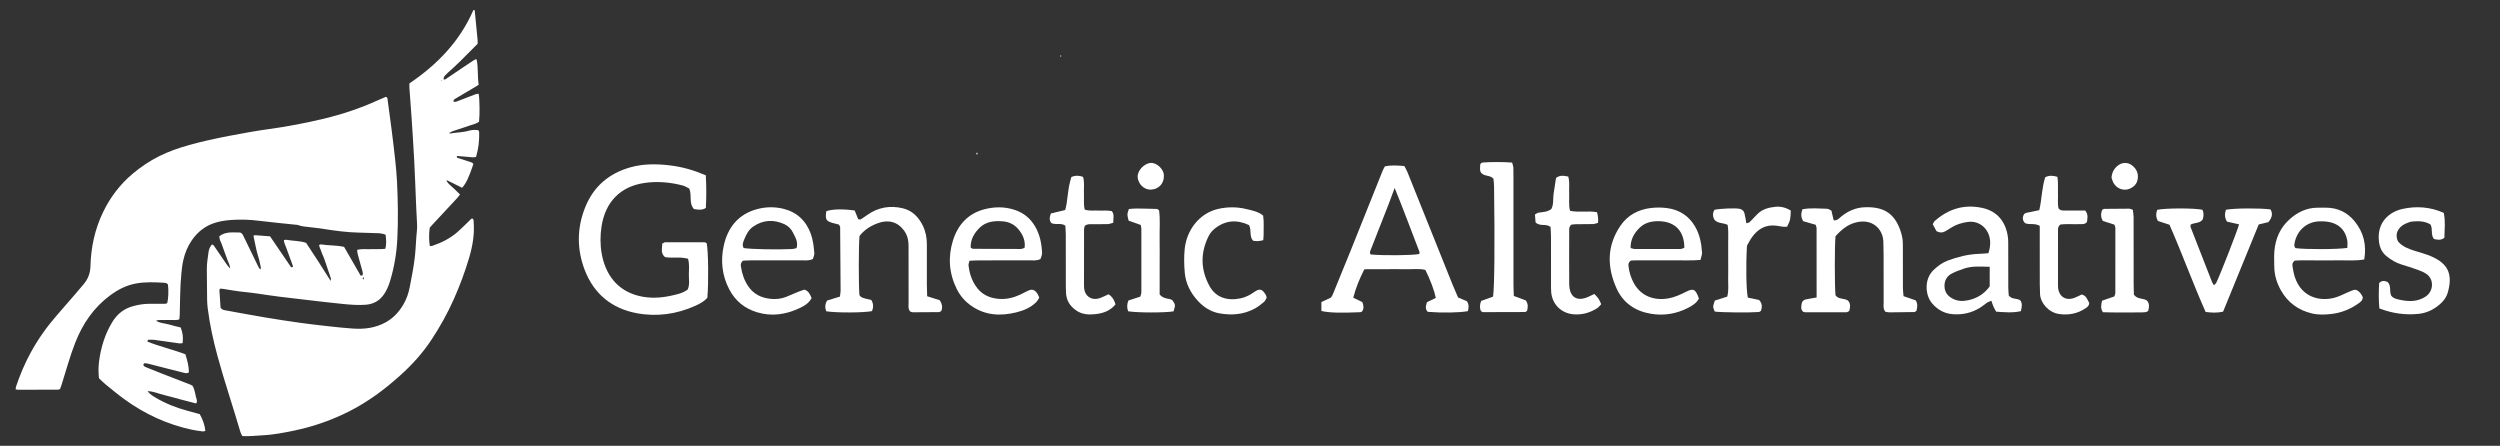
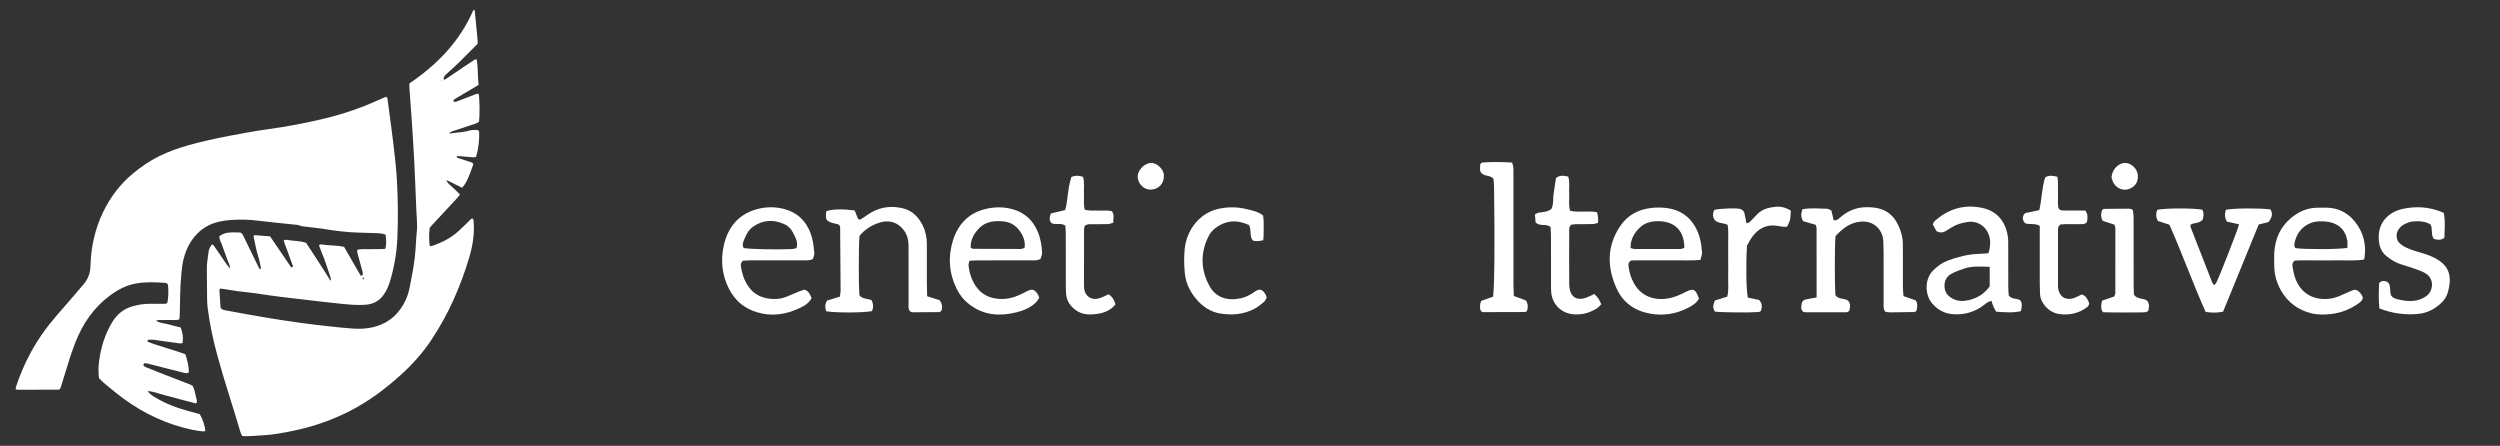
<svg xmlns="http://www.w3.org/2000/svg" id="uuid-58f6d42a-5bb9-47c9-b115-72d60bb1cc81" viewBox="0 0 1539.1 274.45">
  <rect x="0" y="0" width="1539.1" height="274.45" fill="#333333" stroke="none" />
  <defs>
    <style>.uuid-bc97cae8-e628-40d6-aa64-bab3c2f33284{fill:#fff;}</style>
  </defs>
  <path class="uuid-bc97cae8-e628-40d6-aa64-bab3c2f33284" d="m275.18,111.84c.45.54.83,1.14,1.35,1.6,2.22,1.99,4.44,3.99,6.67,6.29-.68.86-1.24,1.66-1.89,2.36-5.14,5.54-10.29,11.07-15.44,16.6-.48.52-.93,1.08-1.32,1.54-.53,3.65-.5,8.05.07,11.28.52-.05,1.09-.01,1.59-.18,5.73-1.93,11.05-4.64,15.61-8.64,2.57-2.25,4.95-4.73,7.42-7.1.49-.47.89-1.09,1.6-1.09.95.69.72,1.62.78,2.42.57,7.5-.71,14.78-2.84,21.93-2.56,8.61-5.68,17.02-9.34,25.23-3.89,8.76-8.53,17.08-13.8,25.07-5.46,8.26-12.02,15.52-19.41,22.11-4.8,4.28-9.71,8.38-14.96,12.08-5.25,3.7-10.7,7.1-16.44,9.98-9.07,4.55-18.52,8.11-28.39,10.54-6.51,1.6-13.07,2.88-19.72,3.72-.71.09-1.42.15-2.13.2-3.7.25-7.39.51-11.1.71-1.41.07-2.83-.02-4.32-.03-.42-.88-.9-1.6-1.13-2.39-4.59-15.72-9.88-31.23-14.18-47.04-2.62-9.64-4.76-19.37-5.98-29.29-.21-1.7-.34-3.41-.37-5.12-.08-6.27-.07-12.55-.17-18.83-.06-3.59.61-7.09,1.05-10.63.21-1.7.89-3.27,2.13-4.68.38.21.84.32,1.05.61,2.75,3.99,5.46,8,8.2,11.99.45.65,1.04,1.2,1.95,2.26-.17-2.36-1.18-3.79-1.71-5.38-.54-1.62-1.2-3.2-1.78-4.81-.59-1.61-1.14-3.22-1.72-4.83-.57-1.58-1.63-3.02-1.42-4.95,4.04-3.06,8.66-2.17,12.87-2.22,1.42.67,1.74,1.84,2.23,2.84,2.89,5.89,5.74,11.79,8.6,17.69.36.75.65,1.56,1.58,2.23.1-.56.27-.92.21-1.23-.49-2.23-.86-4.49-1.57-6.65-1.39-4.21-1.96-8.58-2.97-12.83.36-.19.59-.44.81-.42,3.12.21,6.24.46,9.4.71,4.36,6.41,8.68,12.75,12.95,19.01.85.14,1.33-.14,1.08-.85-1.33-3.75-2.71-7.49-4.09-11.22-.54-1.46-1.28-2.85-1.45-4.6.6-.09,1.16-.31,1.66-.21,3.9.78,7.97.51,12.05,1.88,5.02,7.52,10.01,15.28,15.1,23.42.48-1.44-.17-2.26-.39-3.12-.24-.96-.63-1.89-.95-2.84-.28-.81-.55-1.62-.82-2.43-.32-.95-.64-1.89-.96-2.84-.32-.94-.62-1.9-.98-2.83-.36-.93-.8-1.83-1.17-2.75-.32-.79-.57-1.61-.89-2.4-.37-.91-.79-1.8-.98-2.87.55-.17.95-.44,1.29-.38,4.63.79,9.39.41,14.15,1.54,3.4,5.91,6.8,11.81,10.15,17.63h1.05c.58-.98.27-1.96.01-2.91-.94-3.43-1.93-6.85-2.85-10.29-.21-.8-.22-1.66-.34-2.59,2.93-.82,5.79-.31,8.61-.45,2.84-.14,5.69.11,8.7-.2.88-2.98.56-5.87.2-8.71-1.93-.8-3.78-.89-5.63-.95-3.56-.12-7.13-.27-10.69-.33-7.29-.14-14.49-1.11-21.67-2.24-3.38-.53-6.78-.9-10.18-1.29-1.84-.21-3.68-.33-5.44-1.06-.64-.26-1.4-.24-2.11-.31-7.51-.8-15.03-1.48-22.51-2.42-5.55-.7-11.1-.86-16.65-.48-3.11.21-6.26.66-9.25,1.49-6.41,1.77-11.45,5.59-15.22,11.1-2.54,3.7-4.17,7.78-5.17,12.12-.64,2.77-.94,5.61-1.22,8.45-.82,8.39-.74,16.81-.99,25.21-.03.97-.18,1.93-.27,2.86-1.72.63-3.3.3-4.85.36-1.57.06-3.14-.04-4.71.03-1.48.06-3.01-.29-4.78.38,2.61,1.73,5.42,1.57,7.94,2.34,2.44.75,4.94,1.27,7.29,1.87,1.34,3.95,1.53,5.51,1.17,9.58-.47.08-1.01.26-1.53.23-.99-.06-1.98-.24-2.97-.38-4.37-.62-8.73-1.28-13.11-1.85-1.24-.16-2.52-.02-3.74-.02-.14.37-.24.61-.33.85.07.12.1.3.2.34,7.52,3.04,15.47,4.78,23.21,7.76,1.05,3.59,2.11,7.23,2.13,11.03-1.21.96-2.36.5-3.41.25-3.6-.85-7.18-1.8-10.77-2.72-3.72-.95-7.44-1.93-11.17-2.86-.68-.17-1.4-.16-2.13-.23-.26.41-.47.74-.66,1.05.6,1.24,1.8,1.44,2.82,1.86,3.16,1.3,6.34,2.57,9.52,3.81,5.57,2.17,11.16,4.31,16.74,6.48.4.15.75.41,1.29.7,1.59,2.62,1.64,5.86,2.64,8.79.16.48-.04,1.08-.11,1.63-.01.11-.18.21-.41.45-3.2-.83-6.5-1.68-9.79-2.55-3.3-.87-6.58-1.86-9.91-2.64-3.28-.76-6.39-2.3-10.12-2.37,1.51,1.99,3.36,3.04,5.18,4.12,6.05,3.58,12.54,6.09,19.31,7.93,2.6.71,5.2,1.42,7.65,2.09,1.87,3.21,3.17,7.11,3.46,10.33-.5.11-1.05.39-1.55.32-2.26-.29-4.52-.57-6.75-1.05-15.28-3.28-29.15-9.73-41.75-18.9-3.91-2.85-7.64-5.96-11.4-9.01-1.43-1.16-2.71-2.52-4.05-3.8-.43-3.64-.38-7.22.1-10.73,1.15-8.4,3.58-16.38,8.01-23.71,3.12-5.16,7.37-8.51,13.23-10.02,3.07-.79,6.12-1.33,9.28-1.33,2.85,0,5.71,0,8.56-.02.97,0,1.99.18,2.87-.45.69-2.89.87-7.74.42-11.36-.48-.86-1.36-1.06-2.19-1.12-5.83-.37-11.65-.63-17.47.42-6.06,1.1-11.29,3.85-16.14,7.47-10.02,7.47-16.71,17.39-21.25,28.9-3.14,7.96-5.39,16.22-7.95,24.37-.47,1.49-.89,2.97-1.44,4.22-.51.2-.77.4-1.03.4-8.13.04-16.26.06-24.39.07-.56,0-1.11-.12-1.89-.21.07-.63.03-1.18.19-1.66,2.45-7.31,5.43-14.38,9.14-21.16,4.47-8.17,9.81-15.7,15.93-22.71,3.65-4.19,7.29-8.39,10.93-12.6,1.96-2.27,3.92-4.53,5.82-6.84,2.62-3.18,3.93-6.77,4.03-10.99.29-11.53,2.7-22.64,7.7-33.06,4.43-9.22,10.49-17.24,18.4-23.86,5.06-4.24,10.5-7.87,16.38-10.8,5.75-2.86,11.82-4.94,18-6.69,8.23-2.33,16.58-4.12,24.97-5.73,8.11-1.55,16.25-3.05,24.43-4.18,11.44-1.58,22.75-3.73,33.97-6.43,11.24-2.71,22.18-6.35,32.72-11.14,1.8-.82,3.63-1.57,5.24-2.26,1,.22,1,.85,1.07,1.39.81,5.93,1.63,11.86,2.38,17.8.8,6.36,1.6,12.72,2.28,19.1.5,4.68.97,9.36,1.19,14.06.56,11.69.76,23.39.18,35.08-.44,8.84-1.91,17.55-4.49,26.03-.91,2.99-2.12,5.88-3.99,8.48-2.69,3.74-6.38,5.67-10.84,6.03-4.7.38-9.41,0-14.1-.46-3.97-.38-7.94-.83-11.9-1.28-6.65-.76-13.31-1.54-19.96-2.34-4.81-.58-9.63-1.1-14.42-1.84-4.93-.75-9.85-1.5-14.82-1.97-4.39-.42-8.74-1.27-13.11-1.92-.52-.08-1.06-.06-1.53-.08-.18.44-.4.7-.38.94.23,3.69.49,7.37.72,10.8.79,1.15,1.8,1.37,2.76,1.55,8.12,1.48,16.23,3,24.37,4.37,7.3,1.23,14.62,2.35,21.96,3.38,5.92.83,11.87,1.49,17.82,2.15,4.82.53,9.64,1.04,14.47,1.37,7.08.49,13.92-.32,20.29-3.85,4.77-2.65,8.27-6.46,10.96-11.12,1.87-3.25,3.1-6.75,3.8-10.4,1.21-6.29,2.49-12.55,3.2-18.94.6-5.39.68-10.81,1.26-16.2.21-1.97.06-3.99-.02-5.99-.1-2.7-.3-5.4-.42-8.11-.41-9.54-.73-19.09-1.22-28.63-.47-9.11-1.09-18.21-1.69-27.31-.38-5.83-.86-11.65-1.27-17.48-.07-.98,0-1.97,0-2.89,17.25-11.67,31.11-26.05,39.4-45.22.35.11.78.17.79.27.62,6.09,1.21,12.19,1.78,18.29.07.7,0,1.41,0,2.29-2.39,2.39-4.8,4.82-7.22,7.22-2.43,2.41-4.79,4.9-7.34,7.18-6.16,5.53-6.2,5.49-6.45,7.38.58.42,1.1.12,1.56-.19,3.91-2.62,7.8-5.27,11.7-7.9,1.77-1.2,3.55-2.39,5.34-3.55.46-.3.99-.47,1.43-.68.23.2.42.28.44.39.97,5.04.4,10.19,1.2,15.37-1.19.73-2.27,1.39-3.36,2.04-3.56,2.11-7.13,4.19-10.67,6.32-.7.42-1.55.81-1.58,1.85.82.55,1.6.27,2.41-.05,3.72-1.45,7.44-2.89,11.17-4.29.63-.24,1.34-.25,2.01-.37.62,3.11.75,13.26.23,17.25-1.68,1.28-3.8,1.68-5.81,2.35-3.38,1.13-6.77,2.22-10.14,3.38-.79.27-1.52.73-2.29,1.11.12.72.65.38.86.34,3.64-.64,7.37-.56,10.97-1.62,1.88-.55,3.93-.67,5.99-.35.18.39.48.76.5,1.14.18,5.15-.41,10.21-1.93,15.36-.7.07-1.39.24-2.06.19-1.99-.13-3.97-.36-5.96-.53-1.26-.11-2.52-.19-3.73-.28-.37,1,.33,1.12.76,1.27,2.43.82,4.87,1.6,7.31,2.37.82.26,1.65.46,2.05,1.35-2.79,8.28-4.56,12.01-6.95,14.57-2.88-1.43-5.78-2.88-8.69-4.32-.33-.1-.66-.2-.98-.29.13.3.27.59.4.89Zm-51.52,60.21c.6-.43.45-.88.03-1.33-.61.43-.44.88-.03,1.33Zm47.91-122.73c-.04.08-.14.19-.12.24.05.1.16.17.25.26.05-.17.09-.33.14-.5h-.26Z" />
  <g>
-     <path class="uuid-bc97cae8-e628-40d6-aa64-bab3c2f33284" d="m434.53,107.91c.38,6.98.37,13.47.03,20.1-2.46,1.61-4.91,1.03-7.32.69-3.36-3.66-1.04-8.35-2.93-12.63-1.09-.52-2.45-1.47-3.95-1.86-7.75-2.04-15.71-2.74-23.59-1.58-14.95,2.19-24.08,11.73-26.42,26.69-.87,5.54-.9,11.23.07,16.75,2.25,12.8,9.5,22.89,23.05,26.15,6.38,1.54,12.99,1.3,19.44-.13,3.61-.8,7.33-1.46,10.48-3.86,1.39-3.11.61-6.41.7-9.62.08-2.99.39-6.03-.5-9.34-1.31-.22-2.62-.56-3.95-.65-3.46-.23-6.97.32-10.29-.38-3.04-2.66-1.46-5.66-1.72-8.19,1-.51,1.4-.9,1.8-.9,8.15-.03,16.31-.02,24.46.02.4,0,.79.4,1.19.61.99,4.57,1.23,24.02.4,33.52-1.93,2.28-4.63,3.7-7.37,4.94-11.6,5.25-23.89,6.9-36.25,4.55-15.23-2.89-26.26-11.89-31.86-26.54-4.94-12.89-4.88-26.01.38-38.9,5.2-12.75,14.7-20.7,27.86-24.38,8.01-2.24,16.21-2.1,24.31-1.14,7.39.88,14.58,2.94,21.99,6.09Z" />
-     <path class="uuid-bc97cae8-e628-40d6-aa64-bab3c2f33284" d="m897.61,183.12c2.31.99,4,1.71,5.46,2.33,1.52,2.2,1.06,4.18.62,6.1-5.02.97-15.84,1.14-24.69.43-1.74-1.71-1.26-3.69-.48-5.97,1.73-.83,3.59-1.72,5.44-2.6-.98-4.7-3.45-11.33-6.46-17.26-3.86-.92-8.05-.3-12.19-.41-4.2-.1-8.4-.03-12.6-.02-4.19,0-8.37.02-12.75.03-2.95,5.76-5.29,11.47-6.83,17.52,2.1,1.03,3.95,1.94,5.58,2.73.88,2.13.96,3.9,0,5.52-.29.24-.45.43-.65.53-.2.1-.45.14-.68.15-12.07.55-19.16.35-23.87-.74v-5.49c2.01-.95,3.86-1.83,5.86-2.77.3-.47.77-1.01,1.03-1.64,3.71-9.05,7.43-18.1,11.08-27.18,6.6-16.43,13.16-32.88,19.75-49.31.34-.84.83-1.63,1.35-2.64,3.93-.88,7.83-.53,11.99-.21.63,1.22,1.36,2.38,1.87,3.64,9.29,23.13,18.55,46.28,27.84,69.41,1.04,2.59,2.19,5.14,3.35,7.86Zm-39.01-67.39c-1.38,3.72-2.46,6.78-3.64,9.8-3.72,9.55-7.49,19.09-11.23,28.63-.34.86-.66,1.74.2,2.52,8.41.72,25.16.56,29.81-.28.05-.45.28-.96.14-1.33-5.04-12.9-9.76-25.94-15.27-39.35Z" />
    <path class="uuid-bc97cae8-e628-40d6-aa64-bab3c2f33284" d="m1118.38,183.12c0-14.69,0-28.67-.02-42.65,0-.66-.35-1.31-.58-2.09-2.65-.77-5.29-1.53-7.67-2.22-1.55-2.54-1.36-4.75-.49-7.31,5.03-.99,10.13-.44,15.21-.33.84.02,1.66.68,2.65,1.12.48,2.04.95,4.02,1.42,5.99,2.31.27,3.49-1.4,4.89-2.52,4.14-3.31,8.82-5.29,14.09-5.51,11.13-.45,17.95,3.21,21.81,13.56,1.06,2.84,1.78,5.79,1.78,8.87,0,1.63.02,3.27.02,4.9,0,7.46-.02,14.93.02,22.39,0,1.6.24,3.2.39,5.02,2.54.87,4.92,1.68,7.44,2.54,1.44,2.07,1.08,4.31.49,6.51-.51.29-.9.71-1.3.72-5.13.1-10.25.17-15.38.19-.89,0-1.78-.28-2.46-.39-1.5-1.87-1.03-3.81-1.04-5.62-.04-10.03-.01-20.06-.03-30.09,0-2.56-.07-5.13-.17-7.69-.3-7.49-6.87-14.5-17.62-11.37-4.3,1.25-8.1,4.11-11.82,8.31-.56,5.7-.57,30.01-.01,36.3,1.8,2.67,5.16,1.7,7.61,3.23,1.85,1.84,1.48,4.09.85,6.51-.59.26-1.21.77-1.82.77-8.4.05-16.79.03-25.19,0-.44,0-.88-.23-1.41-.38-1.62-1.45-1.1-3.38-.81-5.15.19-1.19,1.17-2.07,2.35-2.35,2-.47,4.05-.76,6.8-1.25Z" />
    <path class="uuid-bc97cae8-e628-40d6-aa64-bab3c2f33284" d="m570.8,182.38c2.98.94,5.39,1.71,7.7,2.44,1.5,2.2,1.91,4.35,1,6.6-.54.31-.93.71-1.32.72-5.36.08-10.72.12-16.09.11-.65,0-1.29-.35-1.82-.51-1.35-1.81-.89-3.74-.9-5.54-.05-10.5-.02-21-.03-31.5,0-1.63.05-3.27-.05-4.9-.17-2.84-.98-5.51-2.68-7.83-4.01-5.45-9.81-7.08-16.83-4.33-4.13,1.62-7.87,4.07-10.63,7.64-.56,5.55-.6,29.75-.06,36.39.74,1.34,2.1,1.72,3.43,2.09,1.32.36,2.67.65,3.92.95,1.41,2.44,1.29,4.62.41,6.82-4.94,1.04-21.76,1.13-28.17.12-.82-2.12-.91-4.27.53-6.63,2.56-.79,5.17-1.59,7.87-2.42.17-1.43.44-2.56.43-3.69-.06-13.06-.16-26.12-.28-39.18,0-.4-.43-.8-.81-1.49-1.11-.28-2.46-.58-3.78-.96-4.13-1.19-4.64-2.14-3.94-7.26,3.84-1.3,9.9-1.46,17.48-.43.68,1.7,1.43,3.56,2.15,5.34.6.08,1.16.34,1.46.16,1.39-.83,2.72-1.76,4.04-2.69,6.67-4.76,14.06-6.05,21.93-4.18,5.84,1.39,9.73,5.36,12.31,10.6,1.78,3.6,2.55,7.47,2.54,11.51-.03,8.17-.01,16.33,0,24.5,0,2.31.11,4.63.18,7.54Z" />
    <path class="uuid-bc97cae8-e628-40d6-aa64-bab3c2f33284" d="m1236.69,181.96c2.02,2.5,4.79,1.51,7,2.87,1.52,1.89,1.03,4.16.45,6.73-5,1.14-10.03.68-15.25.31-.61-1.14-1.21-2.11-1.66-3.14-.46-1.05-.78-2.17-1.26-3.56-1.01.42-1.9.64-2.62,1.11-1.55,1.03-2.94,2.31-4.53,3.27-5.14,3.13-10.74,4.35-16.76,3.86-5.2-.42-9.26-2.79-12.61-6.68-4.25-4.93-4.99-14.88.91-20.48,2.58-2.45,5.31-4.54,8.65-5.79,6.15-2.29,12.45-3.93,19.05-4.16,2.07-.07,4.13-.27,6.08-.41,1.63-4.99,1.43-9.39-.48-13.01-2.4-4.54-7.15-7.02-12.27-6.25-3.47.52-6.85,1.45-9.87,3.35-1.38.87-2.75,1.76-4.19,2.53-1.52.81-3.11.89-5.16-.2-.64-1.19-1.49-2.78-2.31-4.29.55-.88.8-1.58,1.29-2.01,8.4-7.42,18.07-10.39,29.14-8.03,9.44,2.01,14.4,8.61,15.78,17.42.36,2.29.27,4.66.28,6.99.03,8.17,0,16.34.03,24.51,0,1.83.21,3.66.3,5.04Zm-11.75-17.71c-5.72-.12-10.76-.58-15.68,1.07-2.62.88-5.24,1.84-7.69,3.11-3.15,1.63-4.6,4.47-4.46,8.02.14,3.61,2.17,5.98,5.28,7.55,3.05,1.54,6.23,1.52,9.48.8,5.43-1.19,9.8-3.96,13.07-8.5v-12.04Z" />
    <path class="uuid-bc97cae8-e628-40d6-aa64-bab3c2f33284" d="m1396.49,136.76c-2.1.51-3.89.94-5.93,1.43-7.31,17.89-14.61,35.75-21.94,53.69-3.7.81-7.1.66-10.75.16-7.91-17.73-14.43-35.93-22.26-53.68-2.44-.8-4.84-1.58-7.09-2.32-1.42-2.43-1.24-4.64-.46-6.86,4.96-1.11,22.62-1.14,27.82-.05.98,1.96.79,3.98.21,5.98-1.88,2.57-5.19,1.82-7.48,3.2,0,.64-.14,1.15.02,1.55,4.38,11.29,8.79,22.58,13.22,33.85.25.63.72,1.17,1.17,1.87.53-.57,1.15-.99,1.43-1.57,2.57-5.27,13.07-32.24,14-35.9-2.47-.55-4.92-1.11-7.4-1.66-1.64-2.49-1.44-4.9-.71-7.31,5.02-.99,20.45-1.11,27.46-.23,1.62,2.71.92,5.17-1.31,7.84Z" />
    <path class="uuid-bc97cae8-e628-40d6-aa64-bab3c2f33284" d="m640.57,159.44c-2.33,1.22-4.47.82-6.54.83-10.5.04-21,0-31.5.03-1.83,0-3.65.15-5.71.24-.24,1.17-.64,2.06-.55,2.89.48,4.45,1.81,8.63,4.27,12.42,3.45,5.33,8.51,7.76,14.67,8.17,4.52.3,8.8-.74,12.88-2.65,1.69-.79,3.32-1.72,5.02-2.48,2.28-1.03,3.78-.58,5.4,1.65.53.73.82,1.65,1.33,2.7-.63.93-1.13,2-1.91,2.78-3.42,3.41-7.79,5.19-12.32,6.3-9.63,2.34-18.95,1.95-27.49-3.95-3.94-2.72-6.95-6.13-9.08-10.41-4.81-9.68-5.52-19.76-2.35-29.93,3.03-9.71,9.34-16.64,19.51-19.24,6.19-1.58,12.47-1.61,18.61.46,5.52,1.86,9.71,5.33,12.61,10.45,2.84,5.02,3.88,10.46,4.12,16.09.05,1.28-.67,2.6-.97,3.65Zm-9.82-6.8c.61-3.85-.69-7.27-2.83-10.29-2.51-3.56-5.99-5.73-10.52-6.09-5.3-.42-10.41.11-14.33,3.98-3.34,3.29-5.69,7.3-5.47,12.24.59.3,1,.68,1.41.69,9.78.07,19.56.11,29.34.11.66,0,1.31-.34,2.4-.64Z" />
    <path class="uuid-bc97cae8-e628-40d6-aa64-bab3c2f33284" d="m1046.86,160.04c-5.34.42-10,.2-14.64.24-4.9.04-9.8-.01-14.7.01-4.64.03-9.29-.13-13.38.09-1.71,1.12-1.69,2.34-1.56,3.47.41,3.74,1.53,7.33,3.35,10.59,4.73,8.46,13.23,10.76,21.57,9.19,3.7-.7,7.08-2.27,10.42-3.96,4.66-2.35,5.95-1.69,8.01,4.1-1.34,2.71-3.91,4.31-6.59,5.7-7.28,3.79-15.09,5.04-23.1,3.68-9.51-1.62-16.97-6.61-21.02-15.6-5.94-13.2-6.02-26.21,2.39-38.57,4.48-6.58,10.98-9.97,18.71-10.92,3.21-.39,6.56-.38,9.77.02,7.58.96,13.52,4.63,17.47,11.38,2.92,4.99,3.92,10.43,4.28,16.05.08,1.3-.56,2.65-.99,4.53Zm-42.99-7.33c.99.23,1.86.59,2.73.59,9.32.04,18.63.04,27.95-.02.83,0,1.66-.49,2.4-.73.02-10.2-5.64-16.04-15.25-16.37-4.65-.16-8.95.78-12.26,4.01-3.36,3.28-5.73,7.27-5.57,12.52Z" />
    <path class="uuid-bc97cae8-e628-40d6-aa64-bab3c2f33284" d="m499.65,183.5c-1.83,3.47-4.85,4.99-7.72,6.33-8.27,3.88-16.96,5.1-25.84,2.43-7.7-2.31-13.47-7.03-17.23-14.3-4.39-8.49-5.26-17.57-3.32-26.56,2.39-11.12,8.81-19.45,20.43-22.62,5.5-1.5,11.17-1.57,16.6-.17,8.2,2.11,13.79,7.43,16.66,15.52,1.34,3.78,1.76,7.71,2.1,11.65.11,1.26-.61,2.6-.89,3.67-2.57,1.25-4.94.8-7.24.81-10.26.05-20.52.01-30.78.03-1.83,0-3.66.14-5.05.2-1.42,1.26-1.38,2.48-1.22,3.59.64,4.42,2.01,8.57,4.6,12.3,3.3,4.77,7.98,7.01,13.55,7.59,3.27.34,6.54.05,9.63-1.18,2.59-1.03,5.14-2.19,7.73-3.24,1.26-.51,2.58-.9,3.58-1.25,2.64.88,3.4,2.87,4.42,5.19Zm-9.25-30.78c1.1-3.74-.76-6.56-2.17-9.45-1.15-2.38-3.04-4.22-5.4-5.29-6.64-3-13.12-2.65-19.2,1.56-2.8,1.94-4.23,4.9-5.48,7.94-.7,1.71-1.42,3.44-.28,5.24,4.52.72,20.84,1.06,29.96.59.89-.05,1.76-.39,2.57-.58Z" />
    <path class="uuid-bc97cae8-e628-40d6-aa64-bab3c2f33284" d="m1455.53,159.73c-5.3.96-9.96.46-14.6.54-4.9.09-9.8,0-14.71.03-4.64.03-9.29-.15-13.41.12-1.64,1.17-1.62,2.42-1.45,3.51.36,2.29.75,4.62,1.49,6.81,4.27,12.54,15.42,14.79,24.02,12.65,3.13-.78,6.04-2.42,9.06-3.66,1.07-.44,2.13-.91,3.23-1.27.41-.13.92.02,1.47.04,1.97.87,3.15,2.54,3.99,4.44-.02,1.97-1.38,2.98-2.7,3.9-4.86,3.4-10.21,5.64-16.11,6.39-4.18.53-8.44.71-12.55-.28-8.34-2-14.81-6.71-19.05-14.24-2.55-4.53-4.04-9.43-4.07-14.69-.02-3.03-.18-6.08.04-9.1.58-8.01,3.64-14.94,9.76-20.26,4.69-4.07,10.1-6.67,16.48-6.79,1.87-.03,3.73-.03,5.6-.02,7.24.02,13.2,2.94,17.68,8.5,5.38,6.67,7.36,14.33,5.83,23.36Zm-10.41-7.11c0-1.71.19-3.11-.03-4.44-.99-5.81-4.3-9.72-10.03-11.24-2.2-.58-4.59-.72-6.89-.68-7.87.13-14.04,5.48-15.53,13.34-.21,1.1-.39,2.29.63,3.17,5.93.83,25.66.8,31.84-.14Z" />
    <path class="uuid-bc97cae8-e628-40d6-aa64-bab3c2f33284" d="m1464.83,189.89c-.52-5.56-.4-10.65-.12-15.65,1.69-1.78,3.43-1.36,5.18-.64,2.37,2.25.99,5.4,2.19,8.33,1.23,1.81,3.63,2.28,5.84,2.73,5.35,1.09,10.57,1.13,15.46-2.12,4.87-3.23,5.37-10.8.08-14.12-1.56-.98-3.31-1.71-5.05-2.33-3.29-1.18-6.62-2.24-9.97-3.26-3.41-1.03-6.38-2.87-9.12-5.05-2.87-2.28-4.29-5.36-4.73-9.03-1.43-11.98,6.46-18.32,14.41-20.1,8.49-1.9,17.12-1.33,25.48,2.4,1.09,5.11.5,10.18.38,15.35-2.17,1.71-4.37,1.26-6.47.71-2.08-2.8-.51-6.21-2.11-8.94-3.36-2-7.08-2.14-10.8-1.83-1.58.13-3.17.73-4.63,1.4-2.16.99-3.96,2.55-4.89,4.78-.84,2.02-.61,4.11.36,6.13,2.67,3.14,6.36,4.54,10.16,5.74,3.55,1.12,7.2,2.04,10.58,3.55,10.17,4.53,13.04,10.96,9.91,22.11-.72,2.56-2.12,4.64-4.01,6.45-4.01,3.83-8.78,6.25-14.27,6.76-7.98.74-15.79-.25-23.85-3.38Z" />
    <path class="uuid-bc97cae8-e628-40d6-aa64-bab3c2f33284" d="m777.64,132.71c.6,3.98.21,7.94.29,11.89.02,1.13-.16,2.26-.23,3.26q-3.18.93-6.22.35c-2.56-2.63-.77-6.38-2.55-9.65-7.39-3.47-14.59-3.09-21.25,2.32-1.41,1.14-2.68,2.67-3.5,4.28-5.24,10.31-5.11,20.74.38,30.84,3.9,7.18,10.94,9.4,19.3,7.65,2.97-.62,5.65-2.04,8.19-3.81,3.5-2.45,4.97-2.01,7.25,1.73.23.38.27.88.51,1.71-.45.73-.85,1.91-1.66,2.6-1.76,1.5-3.61,2.97-5.63,4.07-6.85,3.74-14.27,4.29-21.77,2.97-5.17-.91-9.61-3.72-13.16-7.54-4.54-4.88-7.6-10.71-8.2-17.41-.44-4.86-.54-9.83-.05-14.67,1.14-11.35,8.75-21.96,20.59-24.68,5.73-1.31,11.62-1.31,17.35.08,3.56.86,7.3,1.53,10.38,4.02Z" />
    <path class="uuid-bc97cae8-e628-40d6-aa64-bab3c2f33284" d="m932.01,182.21c2.97,1.11,5.34,2,7.4,2.78,1.51,2.28,1.23,4.32.72,6.35-.42.27-.8.74-1.19.75-8.62.06-17.25.08-25.87.07-.41,0-.82-.37-1.31-.6-.93-1.95-.82-3.95.11-6.31,2.35-.85,4.91-1.77,7.33-2.64.87-6.06,1.1-33.11.6-68.1-.02-1.6-.26-3.19-.37-4.46-2.22-2.64-5.93-1.03-7.91-4.19-.04-.15-.33-.81-.35-1.49-.04-1.15.1-2.31.15-3.32.51-.43.85-.96,1.21-.98,6.04-.42,12.08-.42,18.4.02.28,1.18.75,2.26.77,3.34.08,5.13.05,10.26.05,15.39,0,18.66,0,37.32.01,55.98,0,2.31.13,4.62.21,7.4Z" />
    <path class="uuid-bc97cae8-e628-40d6-aa64-bab3c2f33284" d="m1255.76,139.05c-3.31-1.9-6.31-.45-9.02-1.67-1.66-1.61-1.77-3.5-.67-5.5.44-.31.78-.71,1.19-.8,2.7-.6,5.42-1.13,8.21-1.7,1.61-6.84,1.51-13.7,3.65-20.24,2.4-1.33,4.79-1.04,7.49-.29.63,3.42.23,6.67.36,9.89.13,3.24-.3,6.5.26,9.38.96,1.45,2.16,1.47,3.31,1.48,4.42.03,8.83.01,13.19.01,2.09,2.52,1.31,4.98,1.1,7.05-1.39,1.61-2.86,1.29-4.22,1.33-4.16.13-8.35-.19-12.02.19-1.59,1.09-1.59,2.28-1.6,3.43-.02,11.42-.01,22.84-.01,34.26,0,.23,0,.47.01.7.35,5.91,4.59,8.81,10.06,6.83,1.52-.55,2.95-1.36,4.5-2.09,2.99.65,3.56,3.32,4.64,5.17-.02,1.72-.99,2.44-1.93,3.09-5.03,3.51-10.63,4.6-16.63,3.74-6.5-.92-11.47-6.93-11.69-12.19-.09-2.09-.17-4.19-.17-6.29-.02-9.56-.01-19.11-.01-28.67,0-2.32,0-4.64,0-7.12Z" />
    <path class="uuid-bc97cae8-e628-40d6-aa64-bab3c2f33284" d="m682.47,181.16c2.59,1.72,3.53,3.8,4.27,6.21-3.1,3.89-7.43,5.46-12.13,6-4.19.48-8.35.35-12.08-2.26-3.66-2.57-5.91-5.88-6.22-10.38-.14-2.09-.15-4.19-.15-6.29-.01-10.02,0-20.05-.02-30.07,0-1.83-.18-3.65-.28-5.46-2.72-1.87-5.76-.3-8.48-1.51-1.63-1.64-1.25-3.62-.44-5.97,2.76-.67,5.66-1.37,8.82-2.13.31-1.33.7-2.64.89-3.97.51-3.46.85-6.94,1.42-10.38.34-2.03.98-4.01,1.48-5.96,2.5-1.08,4.72-.99,7.2-.12,1.06,3.37.38,6.88.56,10.32.17,3.2-.35,6.46.48,9.86,2.91.92,5.71.47,8.44.59,2.76.12,5.56-.27,8.27.35,1.73,2.28.75,4.59.86,7.14-1.22.31-2.28.79-3.36.83-3.26.11-6.53.02-9.79.08-1.36.02-2.81-.25-4.38,1-.11.52-.46,1.39-.46,2.26-.04,11.42-.04,22.85-.03,34.27,0,.7.01,1.4.09,2.09.56,4.69,4.5,7.4,9.04,6.06,1.98-.58,3.82-1.6,5.99-2.54Z" />
    <path class="uuid-bc97cae8-e628-40d6-aa64-bab3c2f33284" d="m1102.48,129.67c-.16,5.36-.3,5.93-2.3,9.92-.78,0-1.67.08-2.55-.02-1.38-.15-2.75-.47-4.13-.64-6.5-.81-11.3,2.05-14.95,7.15-1.21,1.7-2.13,3.6-3.03,5.15-.73,11.53-.51,26.77.49,31.98,2.3.49,4.75,1.02,6.95,1.49,2.16,2.19,1.81,4.42,1.2,6.61-.53.33-.9.74-1.3.77-6.02.47-22.54.29-27.18-.25-1.29-3-1.25-3,.04-6.8,2.38-.76,4.99-1.59,7.64-2.43,1.04-3.88.49-7.61.57-11.3.09-3.73.02-7.47.02-11.2,0-3.5.05-7-.01-10.5-.06-3.69.29-7.41-.31-11.14-2.67-1.42-5.88-.71-8.07-3.08-1.19-1.99-1.35-4.15-.03-6.24,3.7-.77,12.85-1.13,15.41-.59,1.47.31,2.61,1.2,2.99,2.64.52,2,.8,4.06,1.21,6.29.83-.3,1.6-.35,2.02-.76,1.68-1.62,3.2-3.39,4.86-5.02,2.99-2.95,6.85-3.96,10.82-4.38,3.27-.34,6.47.33,9.63,2.32Z" />
    <path class="uuid-bc97cae8-e628-40d6-aa64-bab3c2f33284" d="m981.56,180.97c1.12,1.26,1.98,2.05,2.6,3,.62.94,1.01,2.04,1.62,3.31-.88.88-1.55,1.85-2.46,2.43-4.44,2.84-9.27,4.24-14.6,3.79-7.44-.62-13.01-6-13.73-13.45-.18-1.85-.12-3.72-.12-5.59-.01-9.55.01-19.11-.02-28.66,0-2.06-.18-4.13-.27-6.07-2.78-2.27-6.37-.09-9.21-2.78-.11-1.31-.26-3.1-.41-4.87.86-.49,1.42-1,2.04-1.11,2.73-.47,5.61-.36,8.06-2.3,1.57-2.93.91-6.29,1.41-9.48.5-3.21.98-6.43,1.47-9.59,2.41-1.99,4.84-1.37,7.54-.91,1.03,3.58.37,7.08.56,10.51.19,3.43-.45,6.92.54,10.57,5.61,1.23,11.25-.16,16.58.88q.97,3.04.66,6.55c-.96.24-2.03.7-3.11.74-3.49.11-6.99.03-10.49.09-1.12.02-2.23.23-2.9.3-1.41,1.29-1.26,2.51-1.26,3.64-.02,10.95-.09,21.91.01,32.86.07,8.33,4.97,11.26,12.42,7.6.82-.4,1.64-.78,3.07-1.45Z" />
-     <path class="uuid-bc97cae8-e628-40d6-aa64-bab3c2f33284" d="m713.95,181.35c2.6,2.97,5.58,2.14,7.75,3.39,2.02,2.92,2,2.93.81,6.94-5.5.9-21.93.91-27.96-.03-.82-2.11-.83-4.28.14-6.65,2.42-.79,4.81-1.57,7.34-2.4.24-.97.64-1.84.64-2.71.04-13.04.03-26.08,0-39.12,0-.67-.24-1.35-.41-2.29-2.48-.87-5.03-1.78-7.42-2.62-.97-3.8-1.04-3.81.15-7.19,1.46-.1,3.05-.31,4.64-.3,4.19.02,8.37.13,12.55.26.4.01.78.46,1.39.85.76,5.62.25,11.44.34,17.23.09,5.82.02,11.64.02,17.46v17.17Z" />
    <path class="uuid-bc97cae8-e628-40d6-aa64-bab3c2f33284" d="m1313.71,181.42c2.24,3.05,5.64,1.92,8.05,3.64,1.71,1.9,1.34,4.13.76,6.34-.52.3-.89.67-1.31.73-1.15.14-2.32.21-3.48.21-7.66-.04-15.33.15-23.09-.12-1.56-2.33-1.14-4.55-.51-7.11,2.49-.86,5.07-1.75,7.57-2.62.25-.91.59-1.58.59-2.24.04-13.27.05-26.55.02-39.82,0-.66-.35-1.31-.57-2.12-2.4-.76-4.8-1.53-7.1-2.26-1.49-2.33-1.25-4.56-.55-6.76.51-.28.9-.7,1.31-.7,5.12-.08,10.24-.13,15.36-.12.65,0,1.3.38,2.29.7.17,1.51.48,3.07.48,4.63.04,13.74.02,27.48.03,41.22,0,2.31.1,4.62.15,6.42Z" />
    <path class="uuid-bc97cae8-e628-40d6-aa64-bab3c2f33284" d="m1299.93,109.33c.33-3.61,1.9-6.07,4.57-7.86,2.4-1.61,5.52-1.52,7.86.18,3.29,2.38,4.59,5.92,3.4,9.83-.32,1.06-1.01,2.14-1.82,2.89-4.01,3.72-9.73,3.05-12.62-1.5-.73-1.14-1.02-2.56-1.39-3.54Z" />
    <path class="uuid-bc97cae8-e628-40d6-aa64-bab3c2f33284" d="m716.52,108.41c.09,4.55-3.18,8-7.6,8.3-5.17.35-8.23-4.05-8.52-7.49-.34-4.15,4.02-8.72,8.15-8.92,3.59-.18,8.24,3.95,7.97,8.11Z" />
  </g>
-   <path class="uuid-bc97cae8-e628-40d6-aa64-bab3c2f33284" d="m601.45,95.22c-.41-.45-.59-.9.03-1.33.43.45.57.9-.03,1.33Z" />
-   <path class="uuid-bc97cae8-e628-40d6-aa64-bab3c2f33284" d="m652.97,35.01c-.13-.3-.27-.59-.4-.89.33.1.66.2.98.29-.19.2-.39.4-.59.59Z" />
</svg>